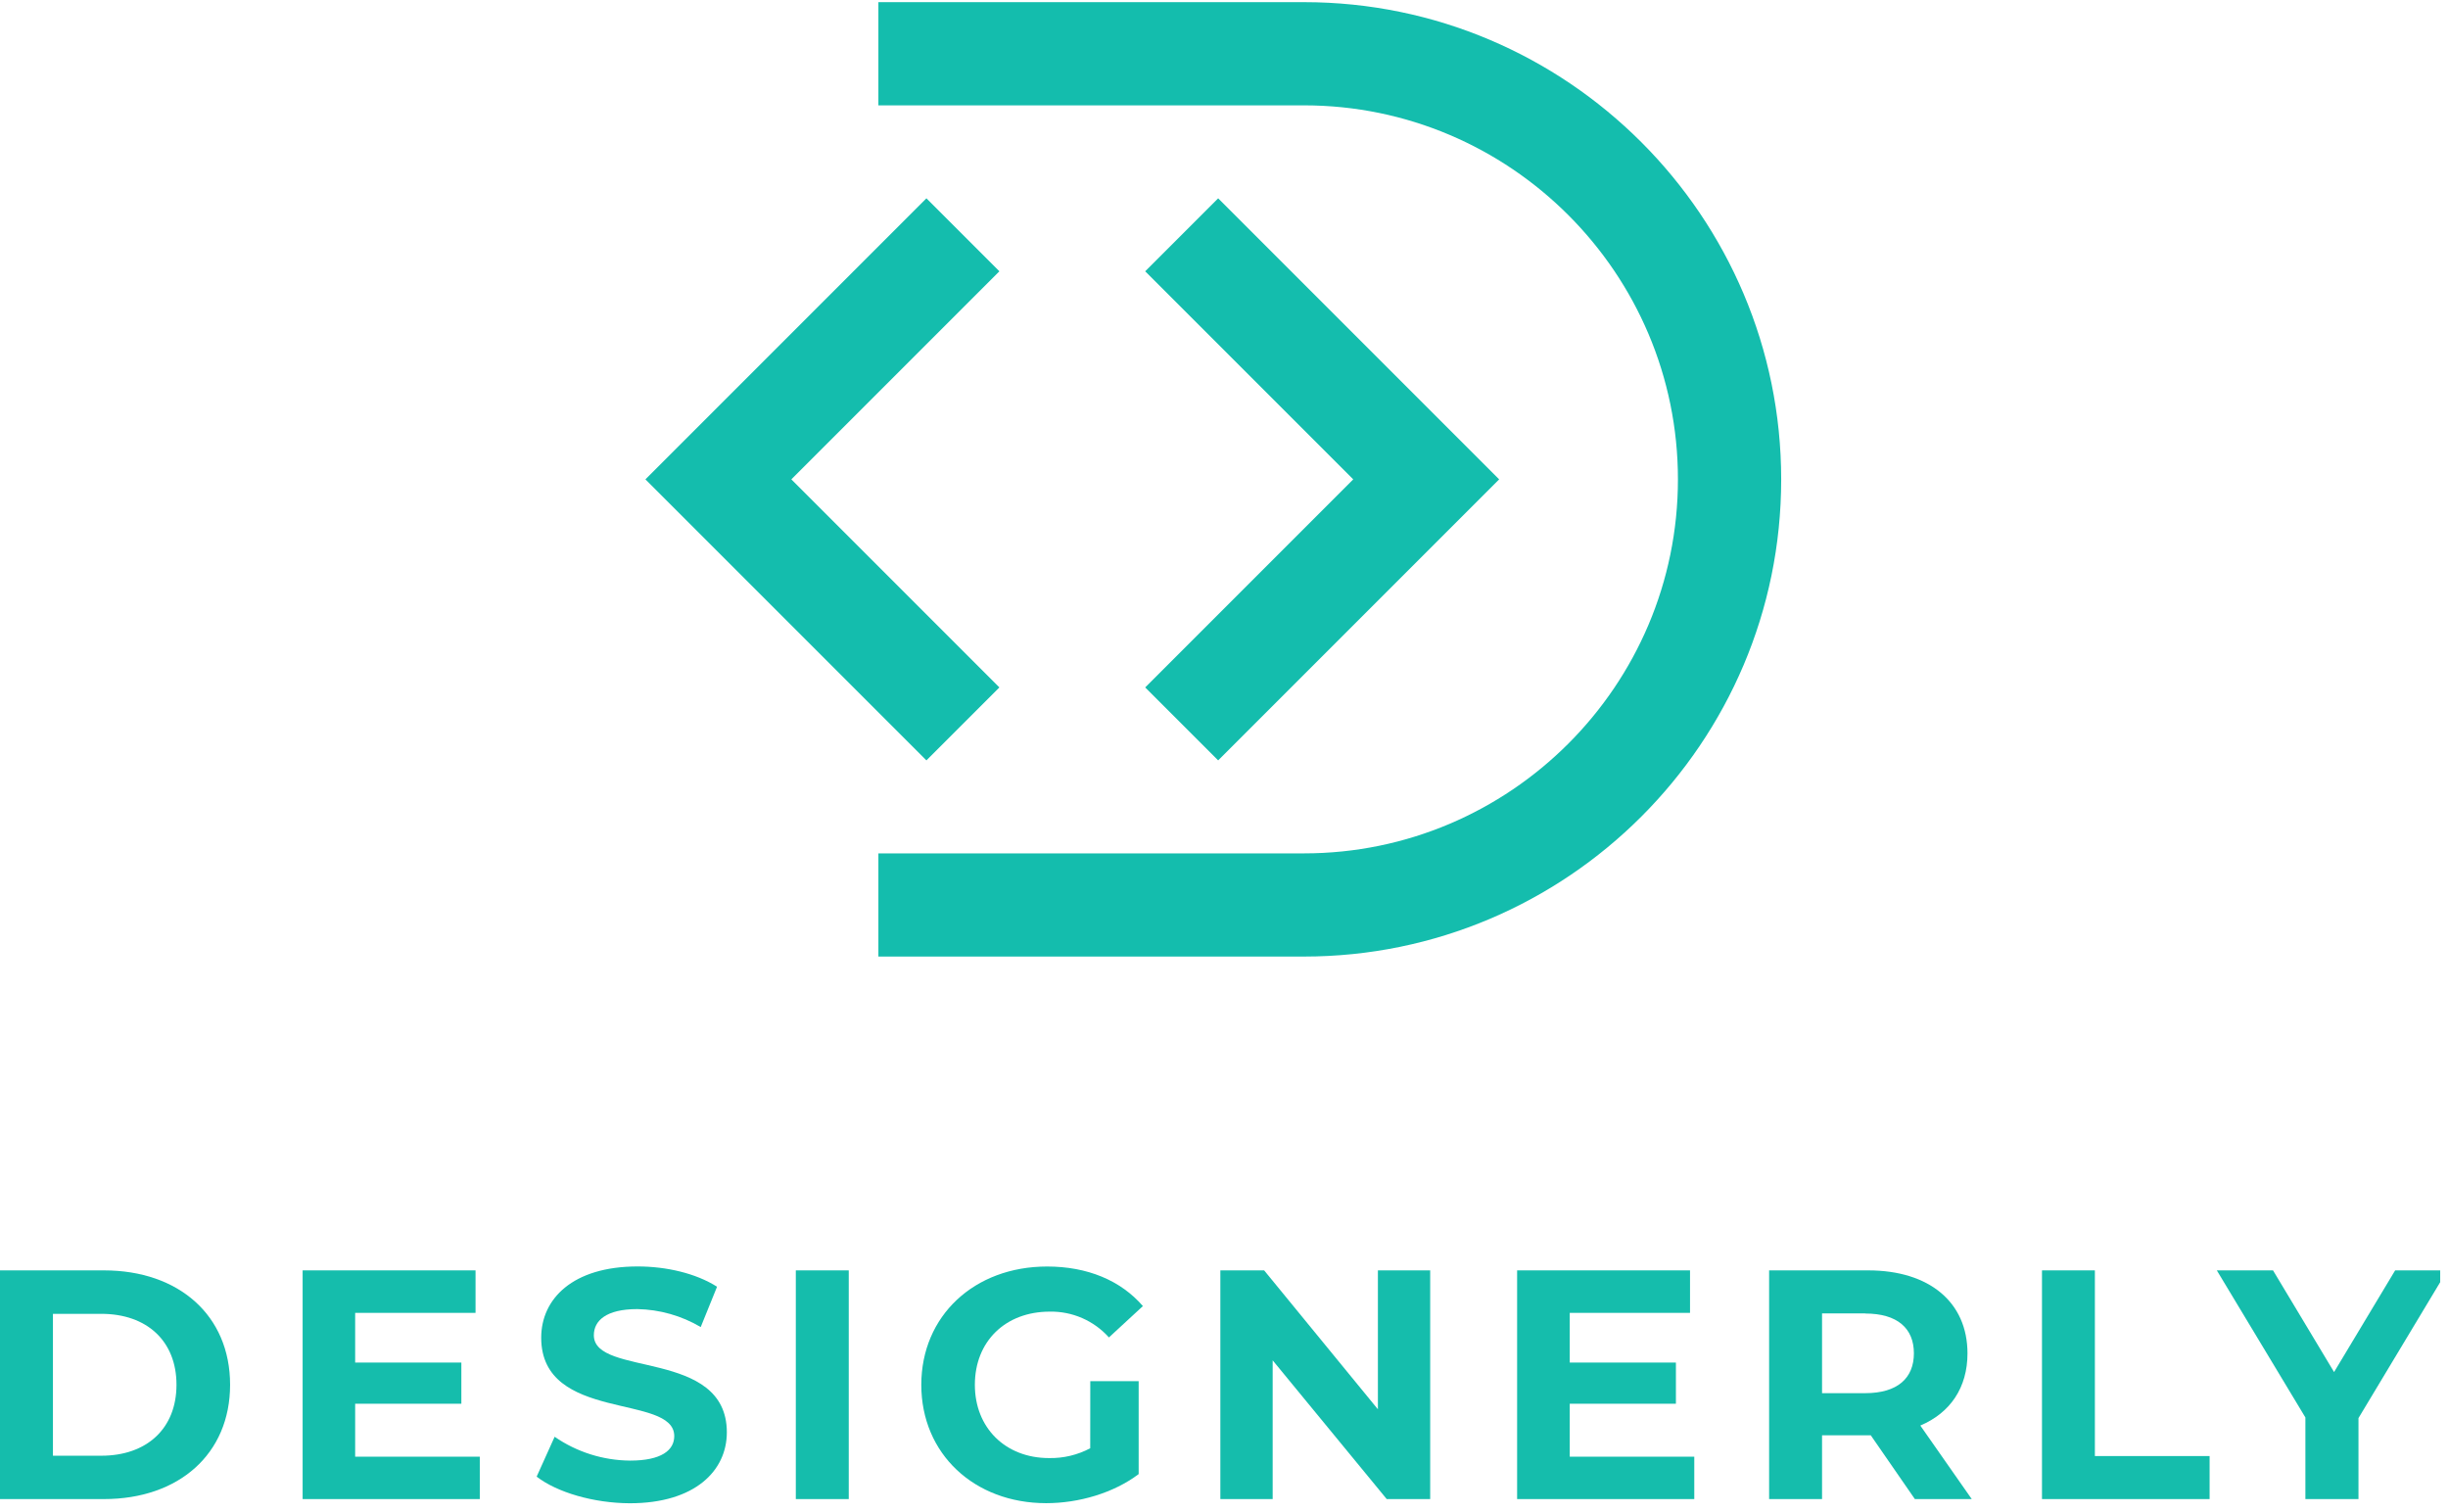
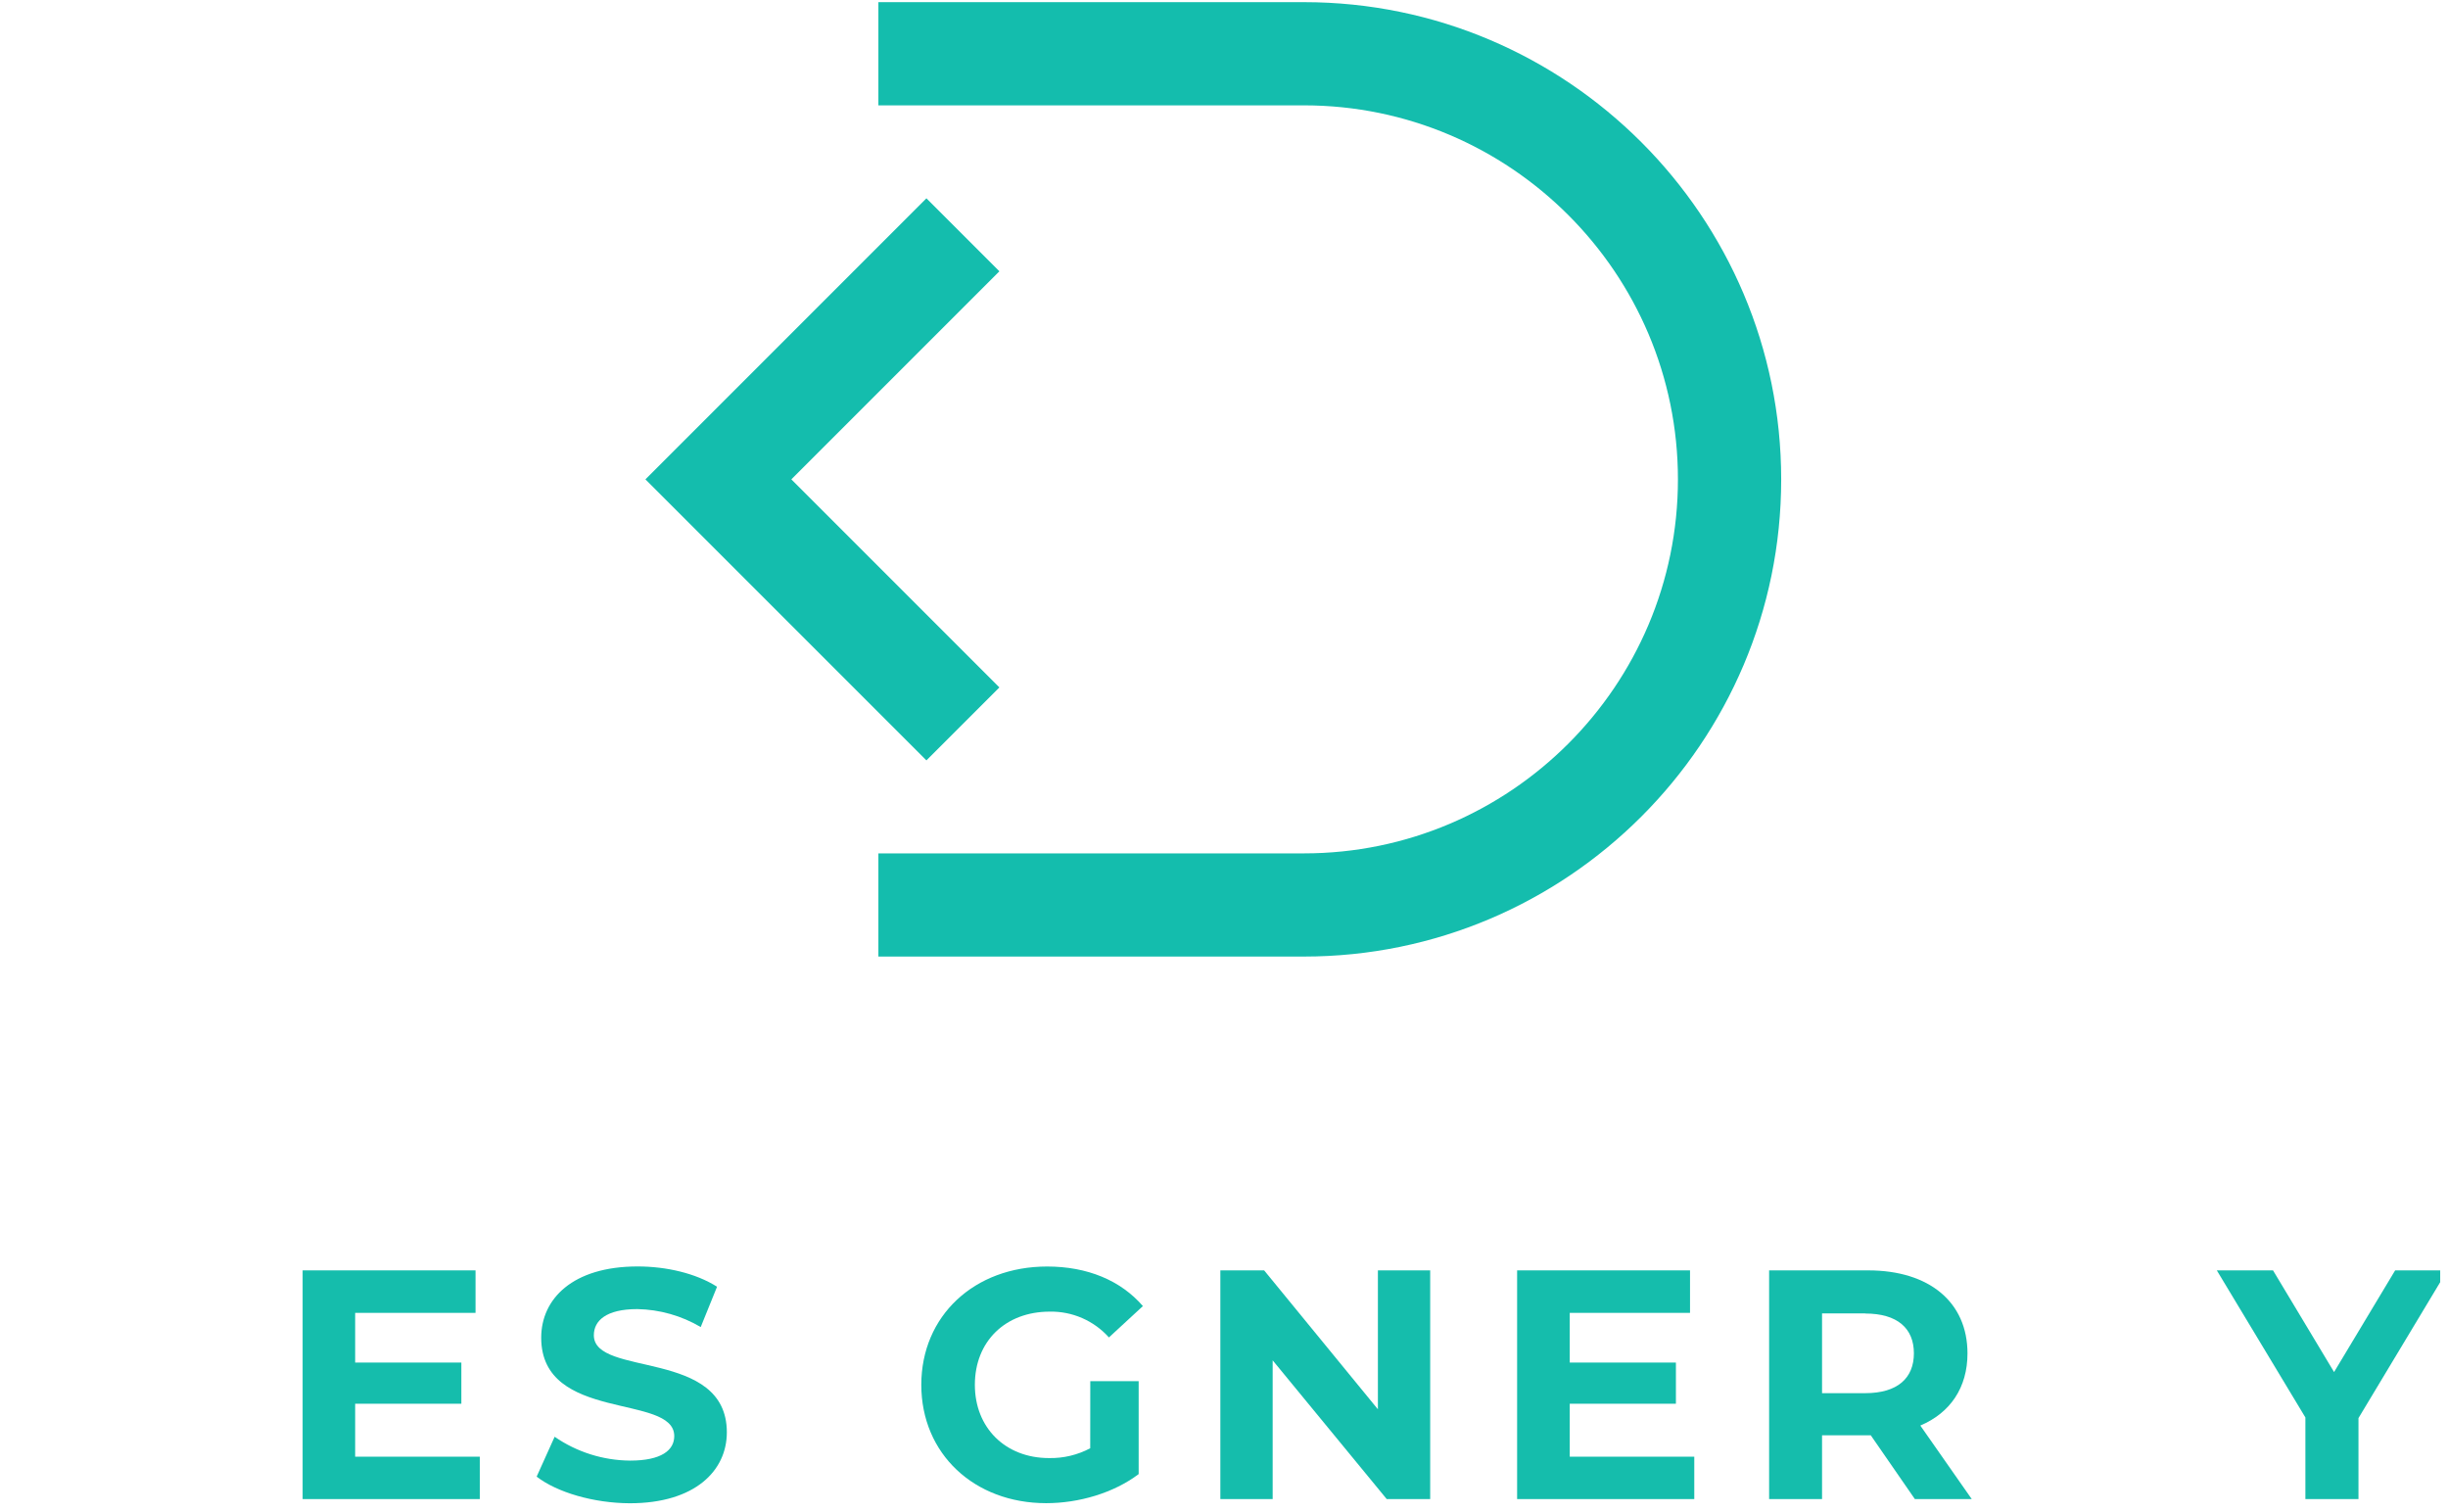
<svg xmlns="http://www.w3.org/2000/svg" width="149" height="92" viewBox="0 0 149 92" fill="none">
  <g clip-path="url(#clip0_8182_5423)">
    <path d="M79.366 58.217H53.464V51.938H79.366C91.917 51.938 102.129 41.726 102.129 29.174C102.129 16.623 91.917 6.412 79.366 6.412H53.464V0.131H79.366C95.381 0.131 108.414 13.159 108.414 29.179C108.414 45.2 95.381 58.217 79.366 58.217Z" fill="#14BDAD" />
    <path d="M56.387 46.278L39.284 29.175L56.387 12.07L60.829 16.512L48.166 29.175L60.829 41.838L56.387 46.278Z" fill="#14BDAD" />
-     <path d="M74.145 46.278L69.703 41.838L82.366 29.175L69.703 16.512L74.145 12.07L91.248 29.175L74.145 46.278Z" fill="#14BDAD" />
-     <path d="M0 77.317H6.326C10.886 77.317 14.005 80.062 14.005 84.278C14.005 88.495 10.881 91.236 6.326 91.236H0V77.317ZM6.167 88.597C8.932 88.597 10.742 86.945 10.742 84.278C10.742 81.612 8.932 79.962 6.167 79.962H3.222V88.597H6.167Z" fill="#15BDAC" />
    <path d="M29.203 88.656V91.236H18.42V77.317H28.944V79.903H21.617V82.927H28.081V85.433H21.617V88.656H29.203Z" fill="#15BDAC" />
    <path d="M32.664 89.87L33.758 87.443C35.11 88.376 36.711 88.882 38.353 88.894C40.262 88.894 41.039 88.259 41.039 87.403C41.039 84.797 32.941 86.587 32.941 81.414C32.941 79.05 34.853 77.078 38.811 77.078C40.561 77.078 42.358 77.496 43.644 78.312L42.65 80.766C41.479 80.075 40.15 79.699 38.791 79.673C36.881 79.673 36.145 80.389 36.145 81.264C36.145 83.831 44.24 82.059 44.24 87.175C44.24 89.502 42.312 91.491 38.33 91.491C36.124 91.481 33.897 90.824 32.664 89.87Z" fill="#15BDAC" />
-     <path d="M48.438 77.317H51.66V91.236H48.438V77.317Z" fill="#15BDAC" />
    <path d="M66.361 84.06H69.306V89.716C67.774 90.869 65.665 91.485 63.676 91.485C59.298 91.485 56.076 88.481 56.076 84.283C56.076 80.085 59.298 77.082 63.735 77.082C66.182 77.082 68.212 77.926 69.564 79.49L67.496 81.398C67.044 80.893 66.488 80.491 65.867 80.22C65.245 79.949 64.573 79.815 63.895 79.828C61.193 79.828 59.336 81.638 59.336 84.283C59.336 86.89 61.185 88.74 63.851 88.74C64.724 88.758 65.586 88.552 66.357 88.143L66.361 84.06Z" fill="#15BDAC" />
    <path d="M87.05 77.317V91.236H84.404L77.462 82.792V91.236H74.278V77.317H76.943L83.867 85.771V77.317H87.05Z" fill="#15BDAC" />
    <path d="M103.124 88.656V91.236H92.341V77.317H102.865V79.903H95.544V82.927H102.006V85.433H95.544V88.656H103.124Z" fill="#15BDAC" />
    <path d="M116.55 91.236L113.865 87.352H110.901V91.236H107.679V77.317H113.706C117.421 77.317 119.753 79.246 119.753 82.37C119.753 84.459 118.7 85.991 116.882 86.761L120.012 91.236H116.55ZM113.527 79.937H110.901V84.79H113.527C115.496 84.79 116.491 83.875 116.491 82.363C116.491 80.852 115.496 79.943 113.527 79.943V79.937Z" fill="#15BDAC" />
-     <path d="M124.288 77.317H127.507V88.617H134.49V91.236H124.288V77.317Z" fill="#15BDAC" />
    <path d="M143.551 86.308V91.236H140.32V86.269L134.93 77.319H138.351L142.066 83.505L145.782 77.319H148.955L143.551 86.308Z" fill="#15BDAC" />
  </g>
  <defs>
    <clipPath id="clip0_8182_5423">
      <rect width="148.525" height="91.614" fill="white" />
    </clipPath>
  </defs>
</svg>